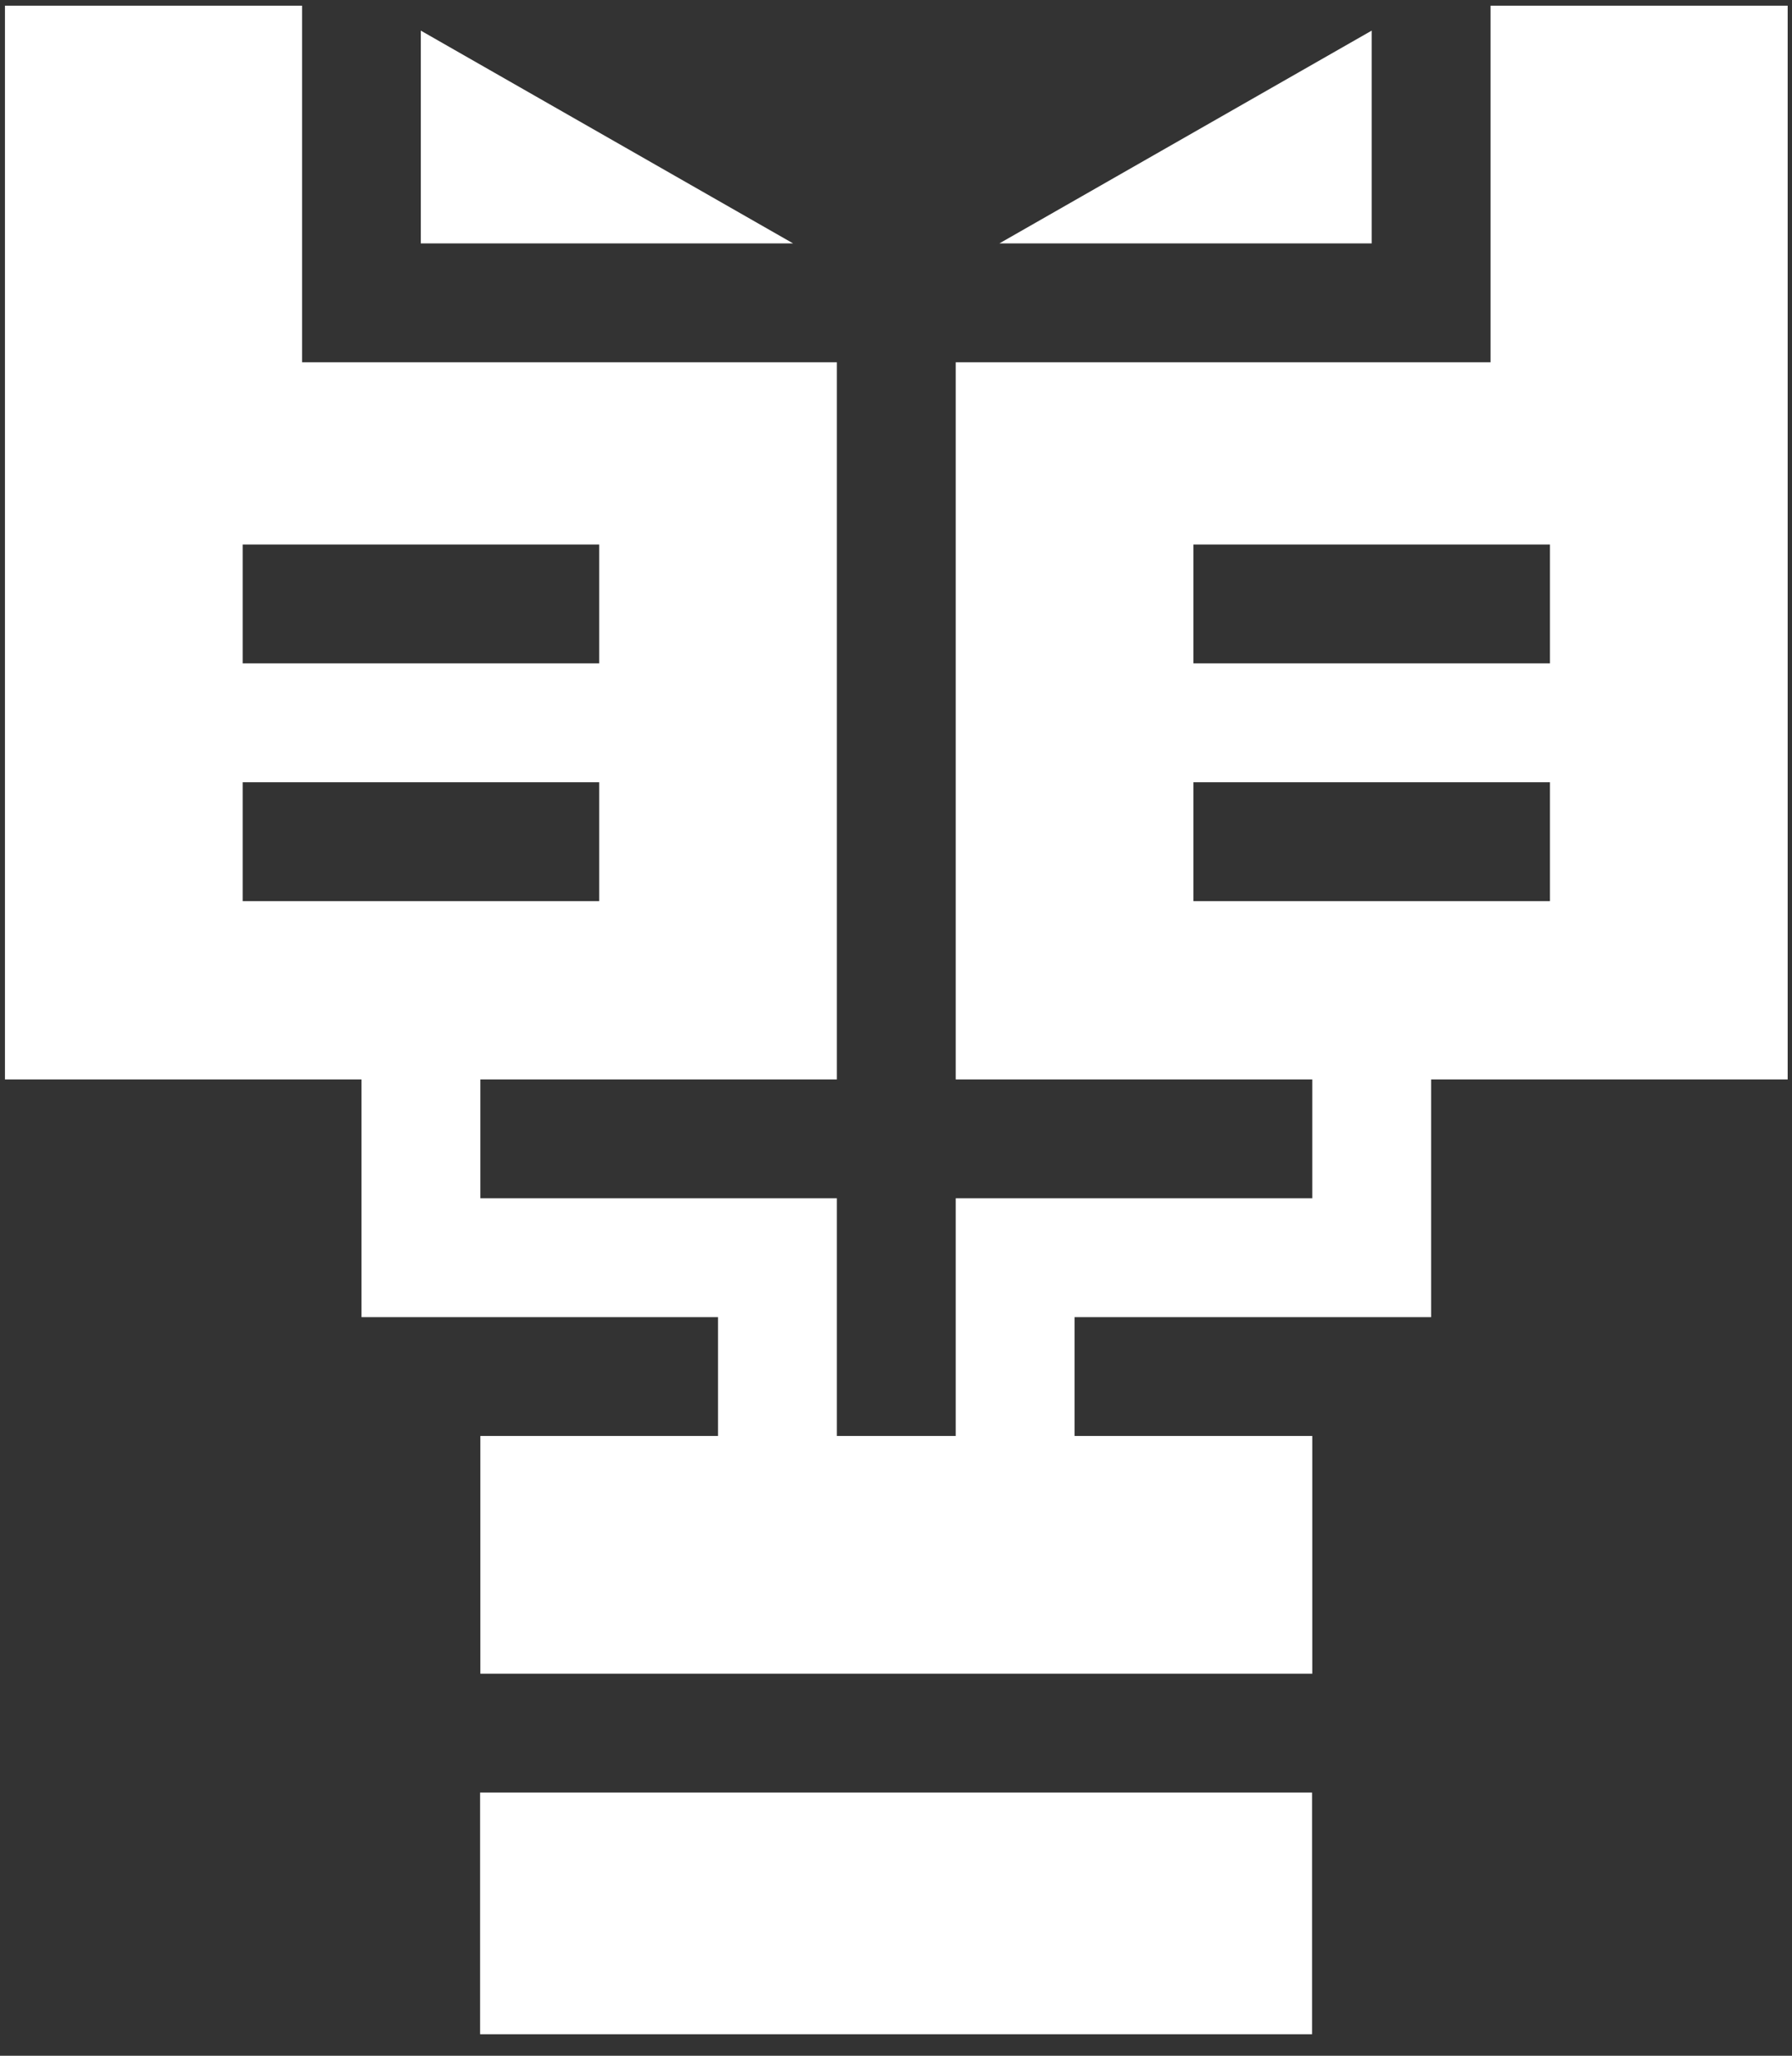
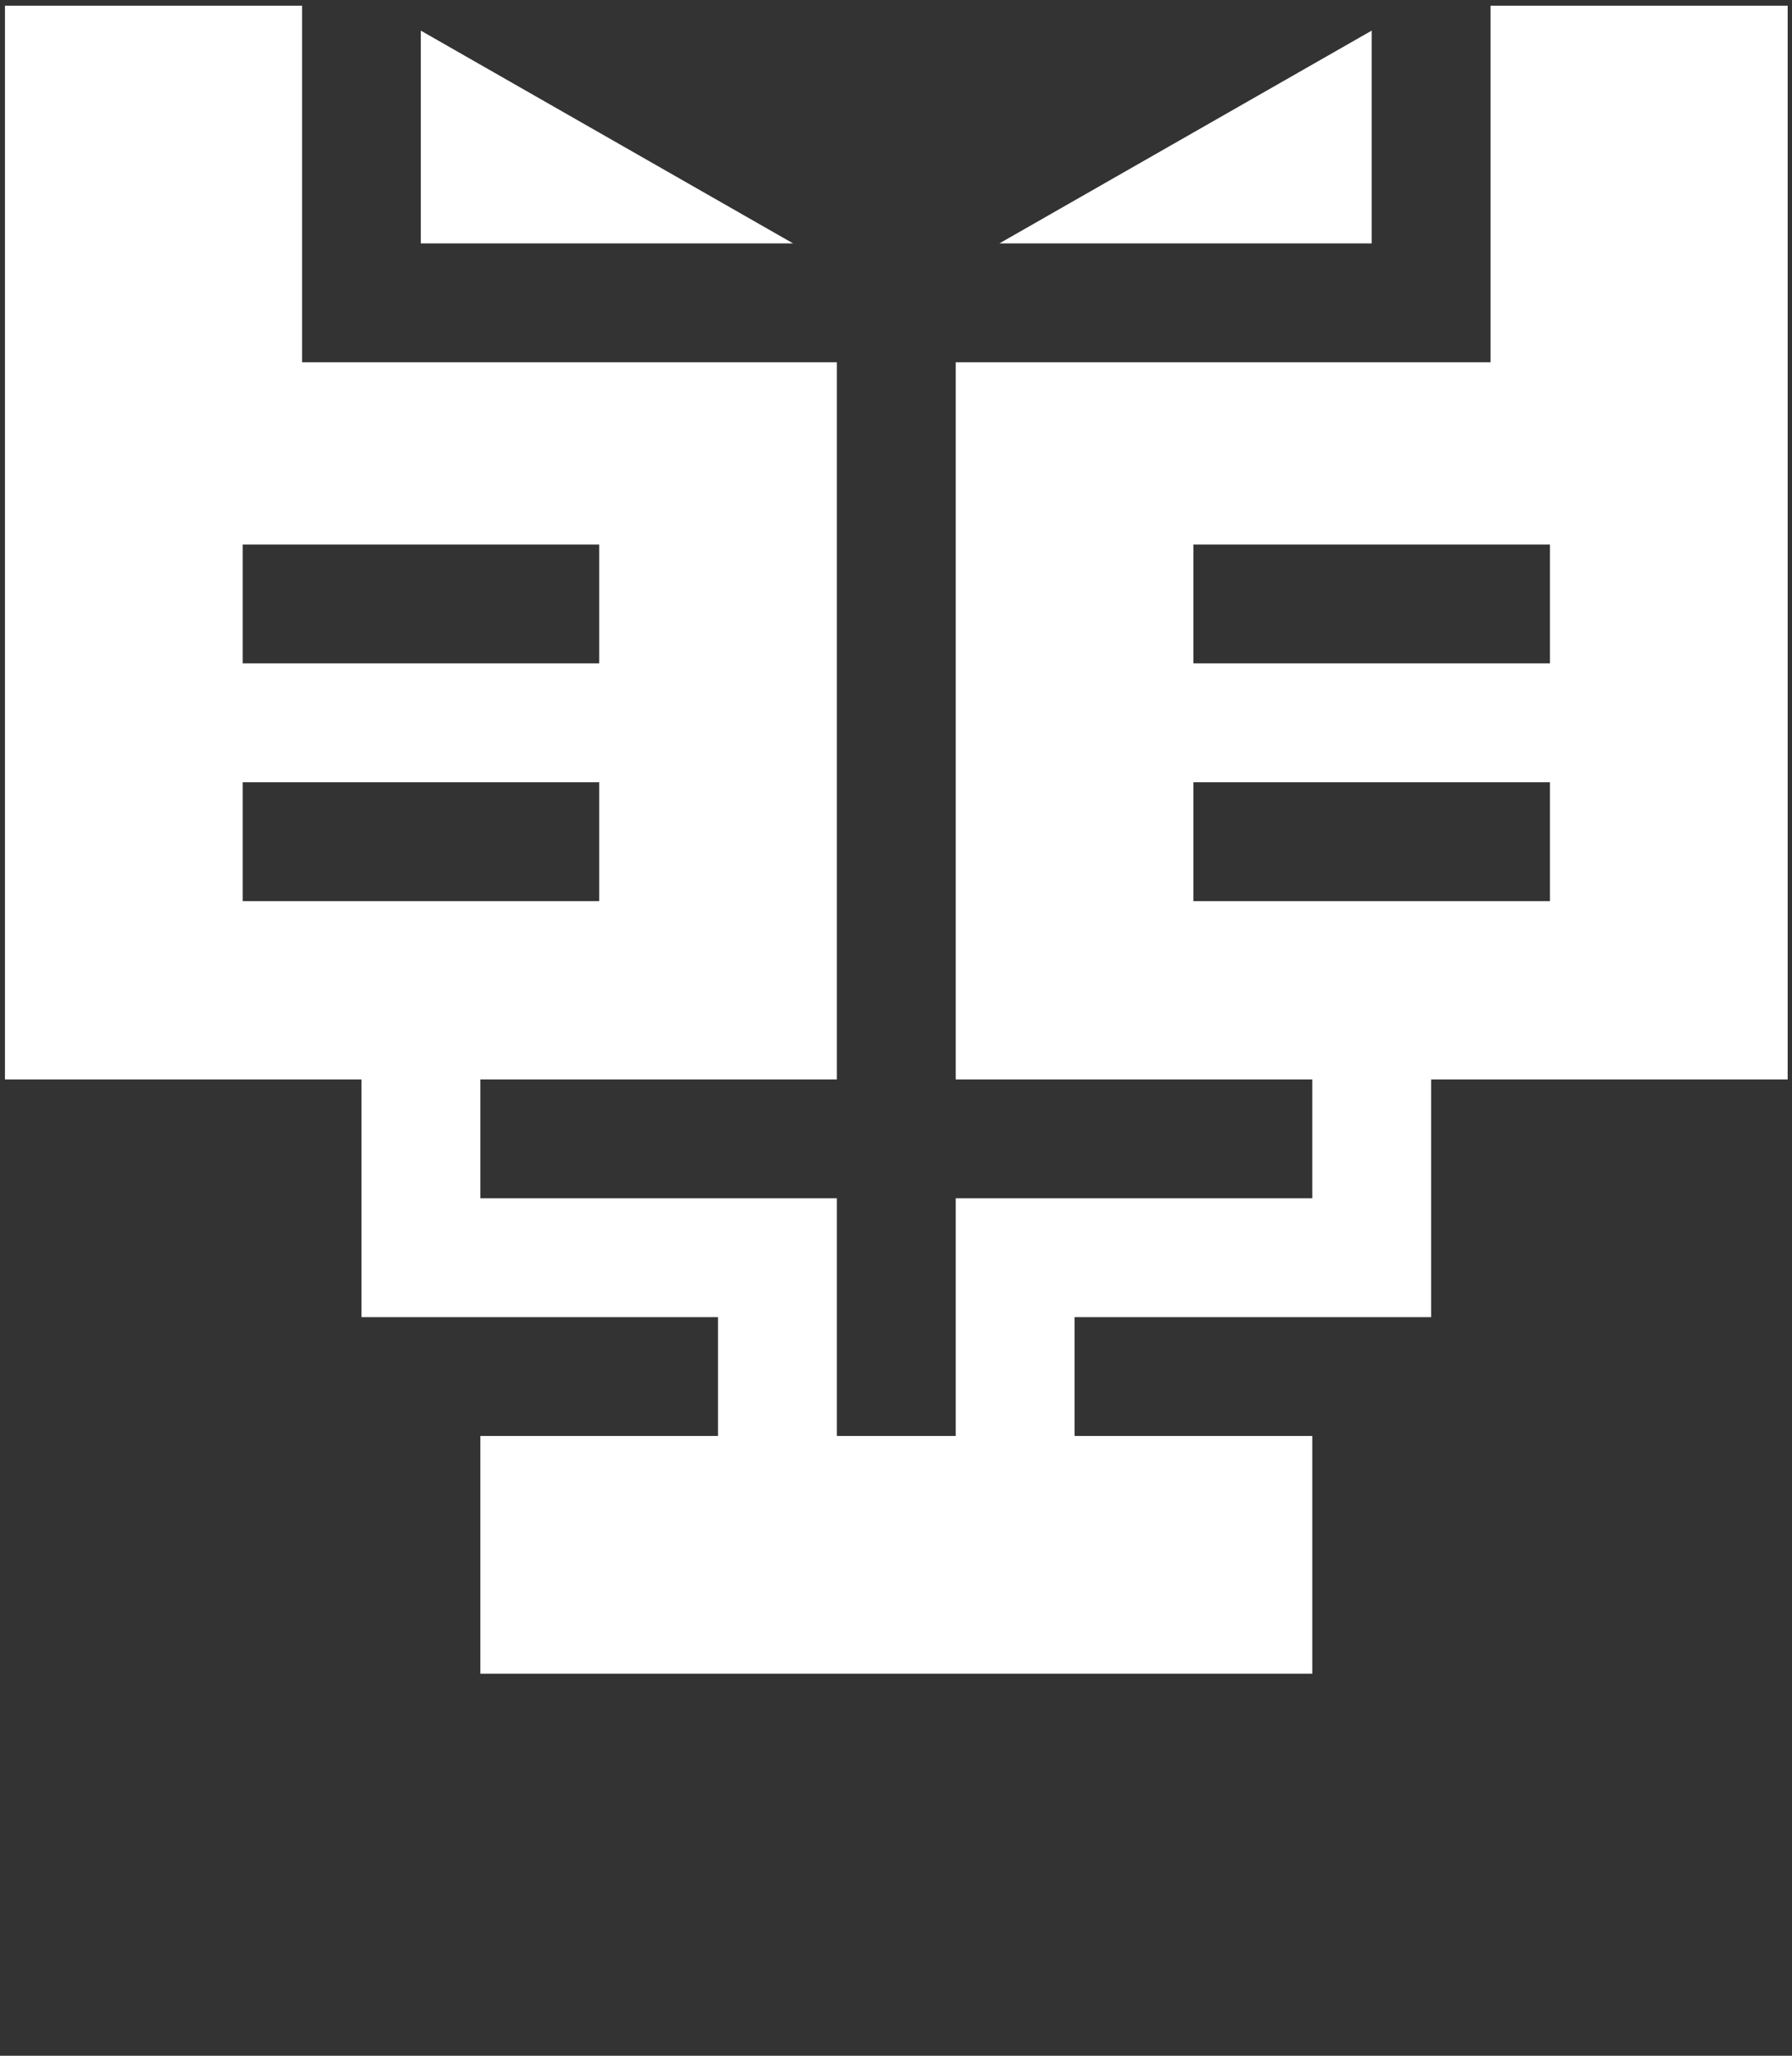
<svg xmlns="http://www.w3.org/2000/svg" width="34" height="39" viewBox="0 0 34 39" fill="none">
  <rect x="0" y="0" width="34" height="39" fill="#333333" stroke="none" />
  <g id="Group 858">
-     <path id="Vector" d="M7.984 0.581V4.618H15.048L7.984 0.581Z" fill="white" />
+     <path id="Vector" d="M7.984 0.581V4.618H15.048L7.984 0.581" fill="white" />
    <path id="Vector_2" d="M26.025 4.618V0.581L18.961 4.618H26.025Z" fill="white" />
    <path id="Vector_3" d="M27.153 24.988V20.478H33.918V0.108H28.281V6.873H18.133V20.478H24.898V22.733H18.133V27.242H15.878V22.733H9.114V20.478H15.878V6.873H5.731V0.108H0.094V20.478H6.859V24.988H13.623V27.242H9.114V31.752H24.898V27.242H20.388V24.988H27.153ZM22.643 10.33H29.408V12.585H22.643V10.33ZM22.643 14.84H29.408V17.095H22.643V14.84ZM4.604 10.33H11.368V12.585H4.604V10.33ZM4.604 14.84H11.368V17.095H4.604V14.84Z" fill="white" />
-     <path id="Vector_4" d="M9.109 34.007H24.894V38.592H9.109V34.007Z" fill="white" />
  </g>
</svg>